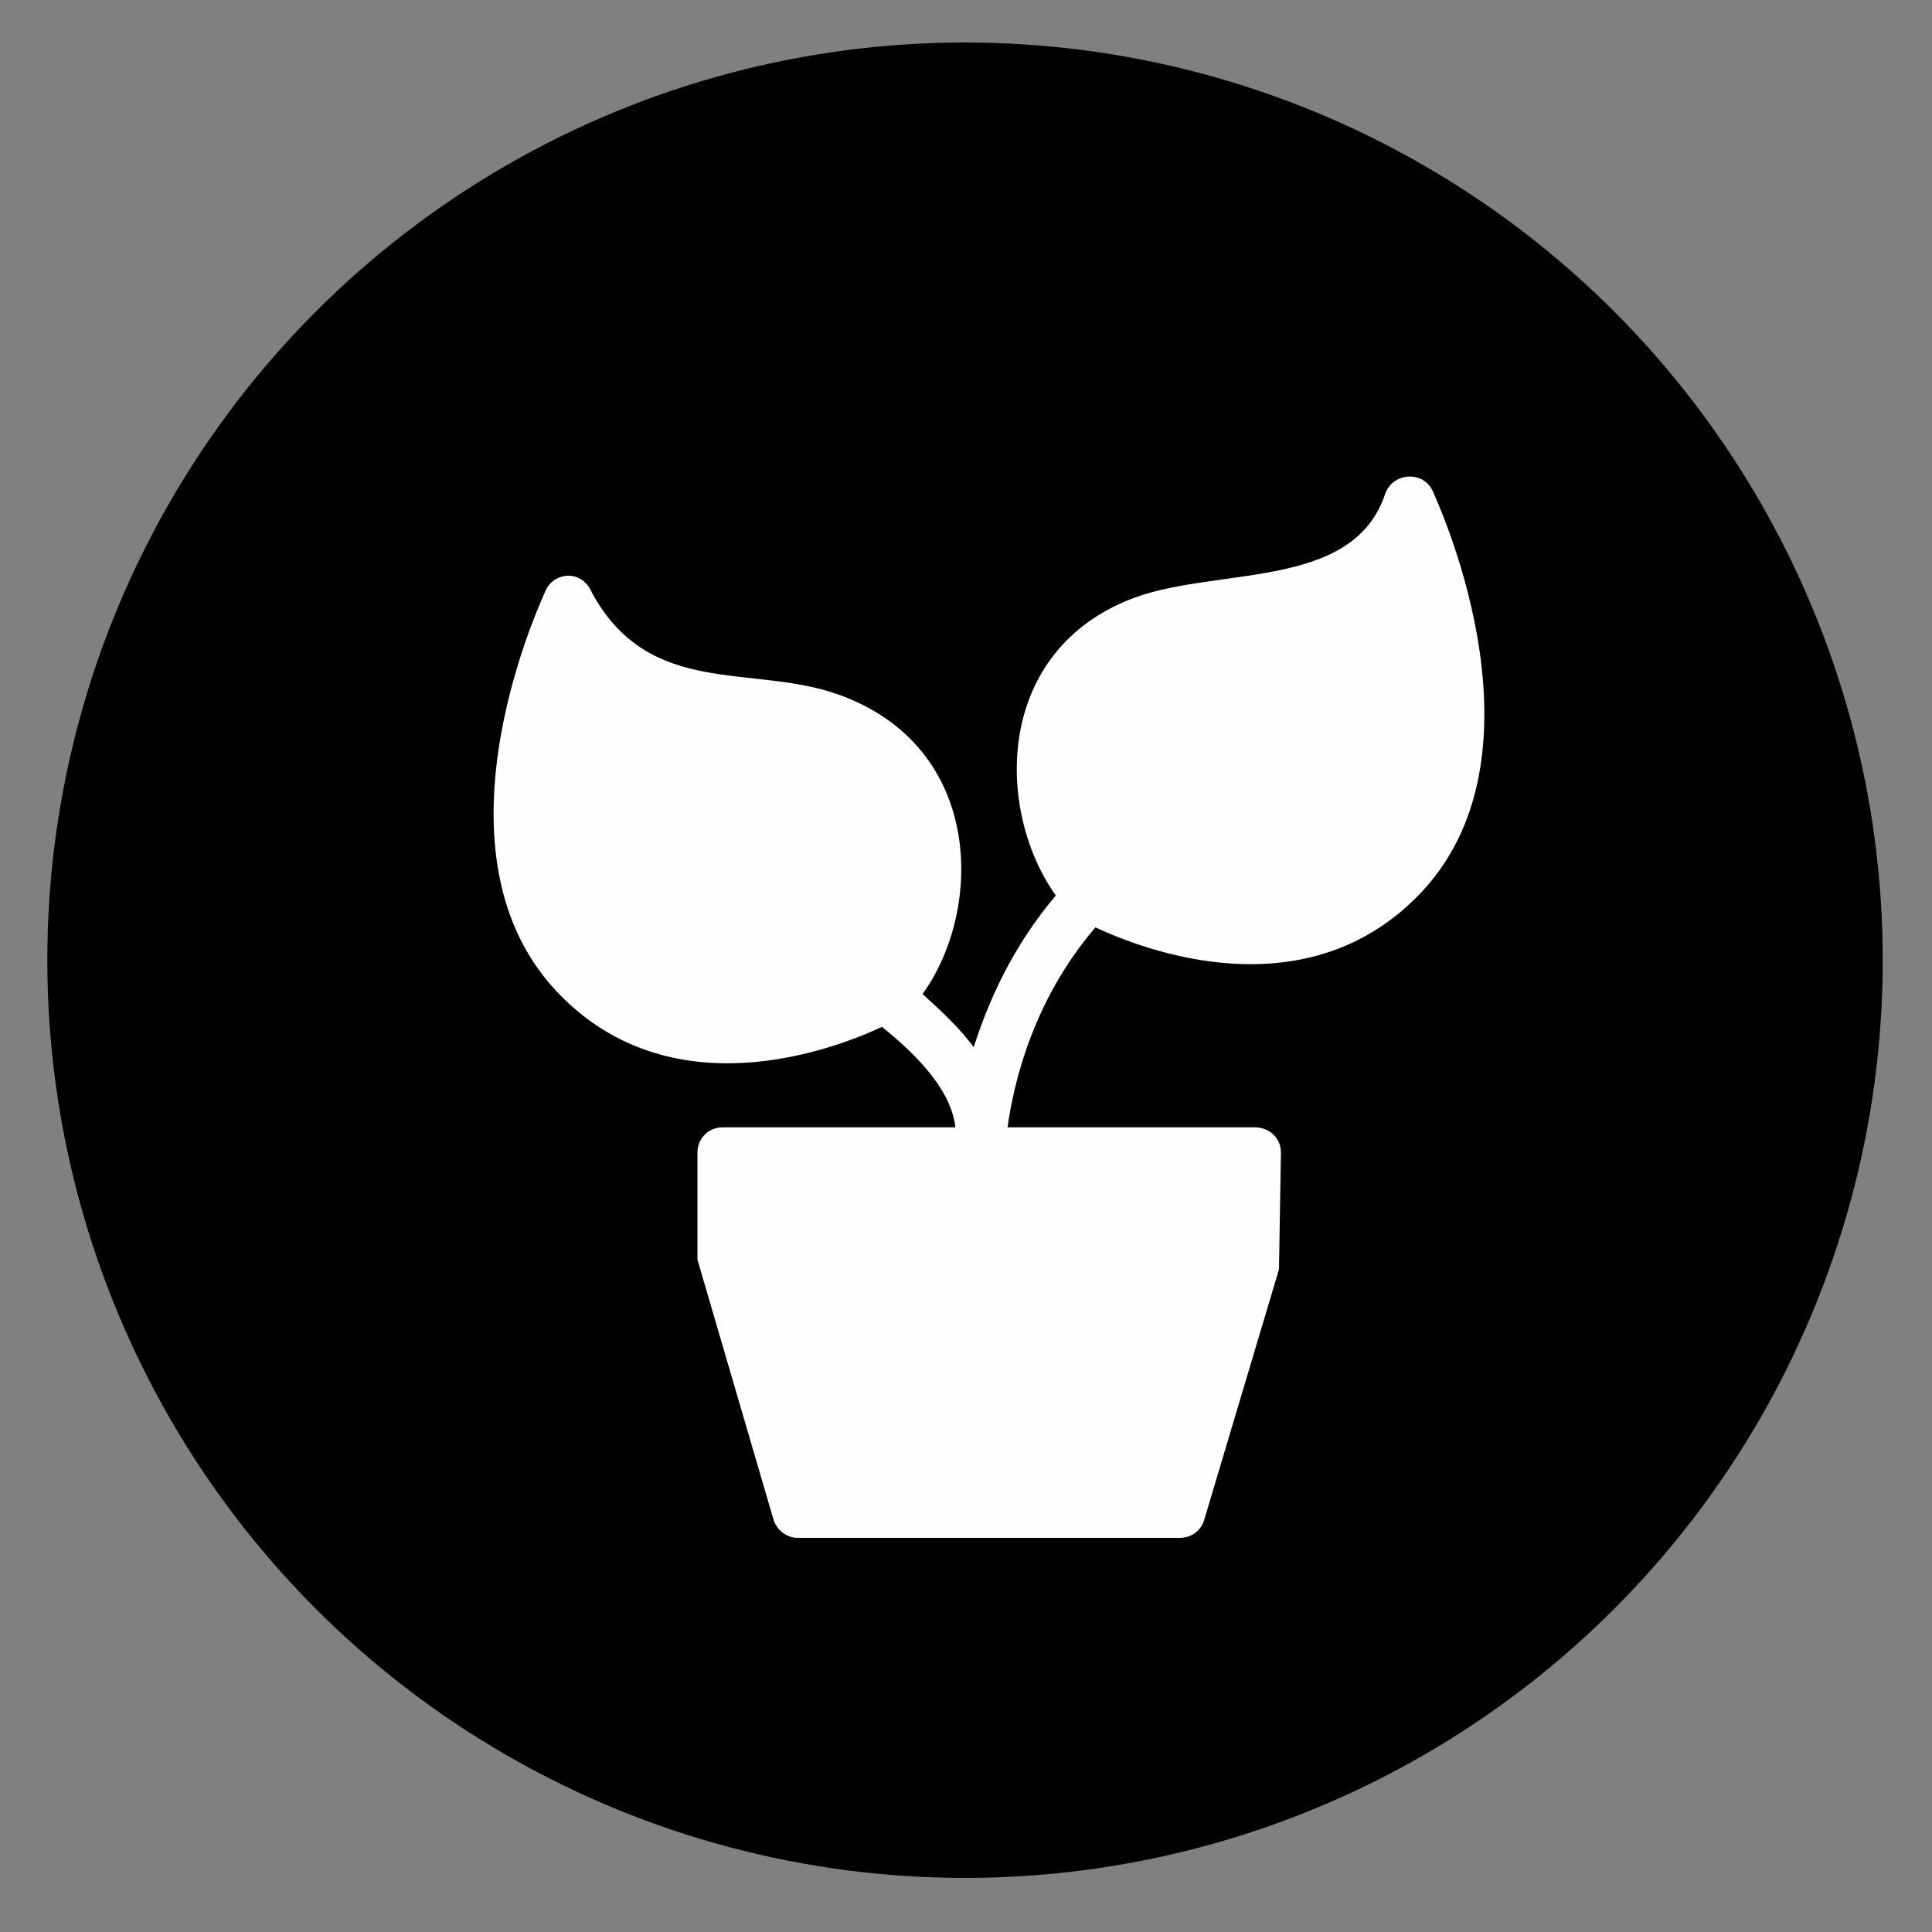
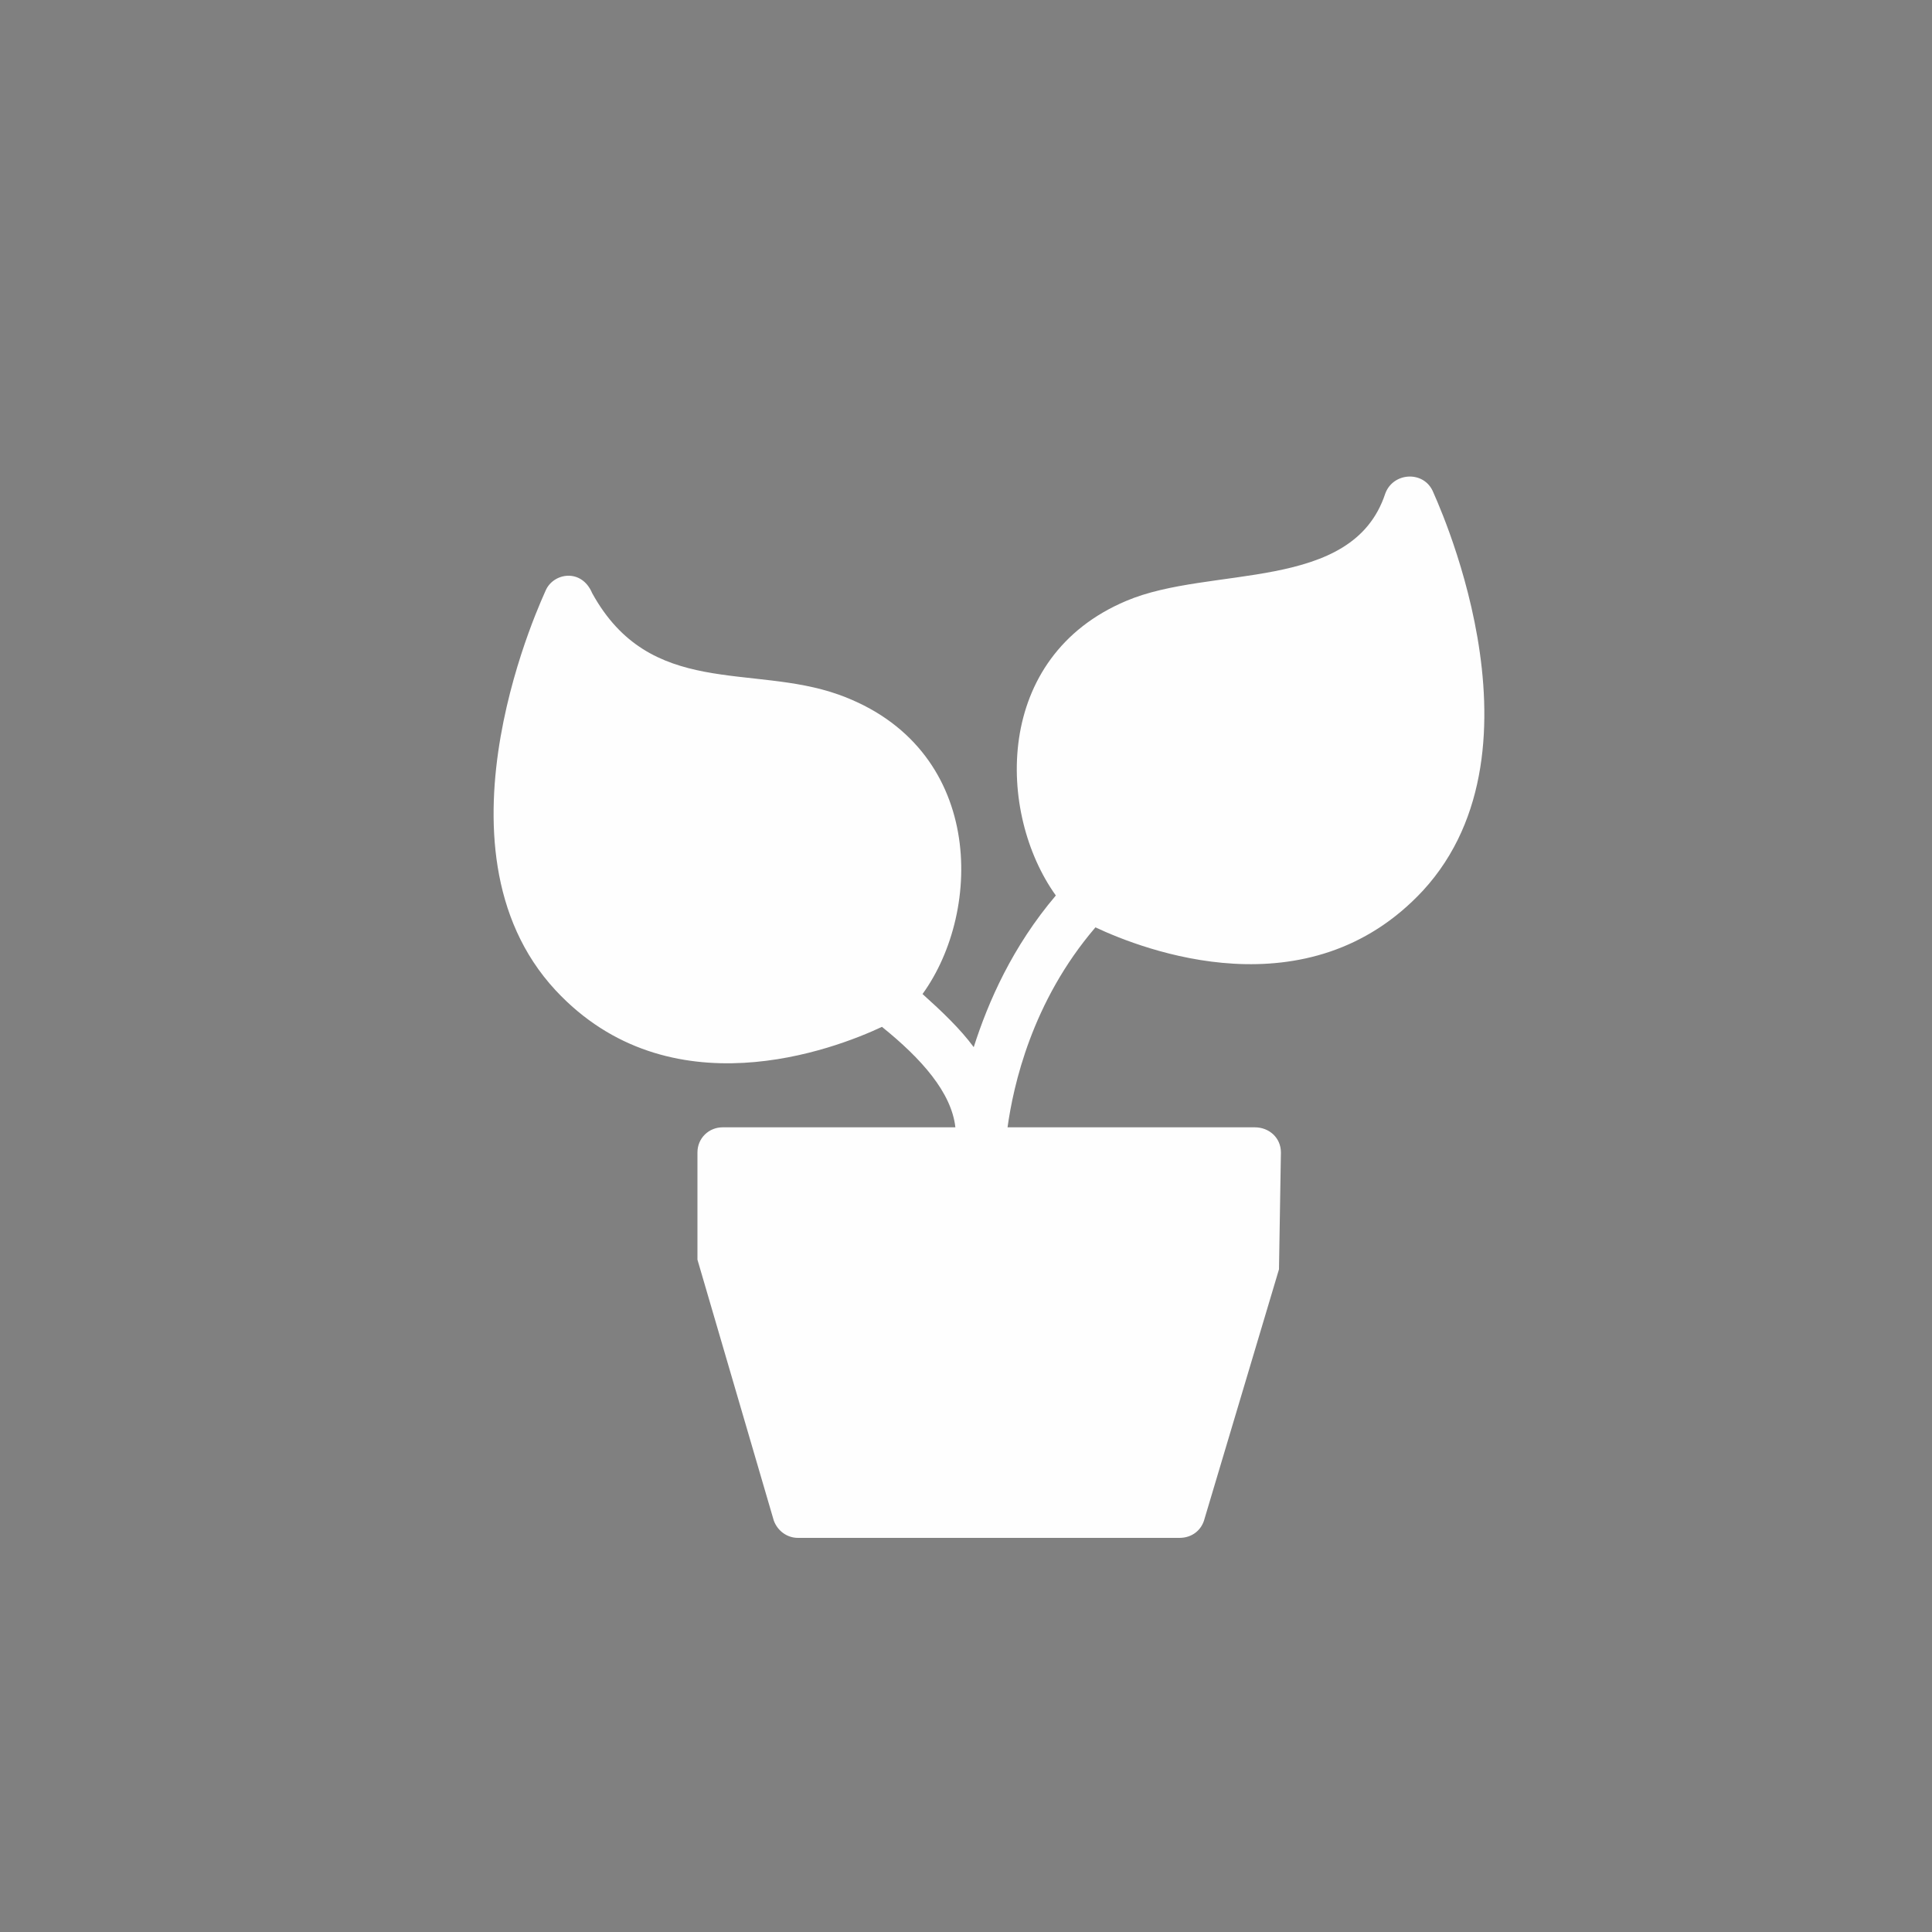
<svg xmlns="http://www.w3.org/2000/svg" xml:space="preserve" width="2in" height="2in" version="1.0" style="shape-rendering:geometricPrecision; text-rendering:geometricPrecision; image-rendering:optimizeQuality; fill-rule:evenodd; clip-rule:evenodd" viewBox="0 0 2000 2000" enable-background="new 0 0 100 100">
  <rect x="0" y="0" width="2000" height="2000" fill="#808080" stroke="none" />
  <defs>
    <style type="text/css">
   
    .fil1 {fill:#FEFEFE}
    .fil0 {fill:black}
   
  </style>
  </defs>
  <g id="Camada_x0020_1">
-     <circle class="fil0" cx="999" cy="994" r="950" />
    <path class="fil1" d="M955 1029c20,18 39,36 53,55 15,-47 40,-104 85,-157 -61,-85 -65,-247 73,-305 87,-37 234,-8 268,-111 8,-22 39,-24 49,-3 0,1 127,265 -10,414 -119,128 -290,61 -339,38 -66,77 -85,164 -91,207l256 0c15,0 27,11 27,26l-2 121 -77 258c-3,12 -13,20 -26,20l-395 0c-11,0 -21,-7 -25,-18l-79 -270 0 -111c0,-15 12,-26 26,-26l241 0c-4,-36 -35,-71 -76,-104 -49,23 -220,89 -338,-38 -138,-149 -10,-413 -10,-414 8,-18 37,-23 48,3 60,109 165,73 255,105 151,54 150,223 87,310z" />
  </g>
</svg>